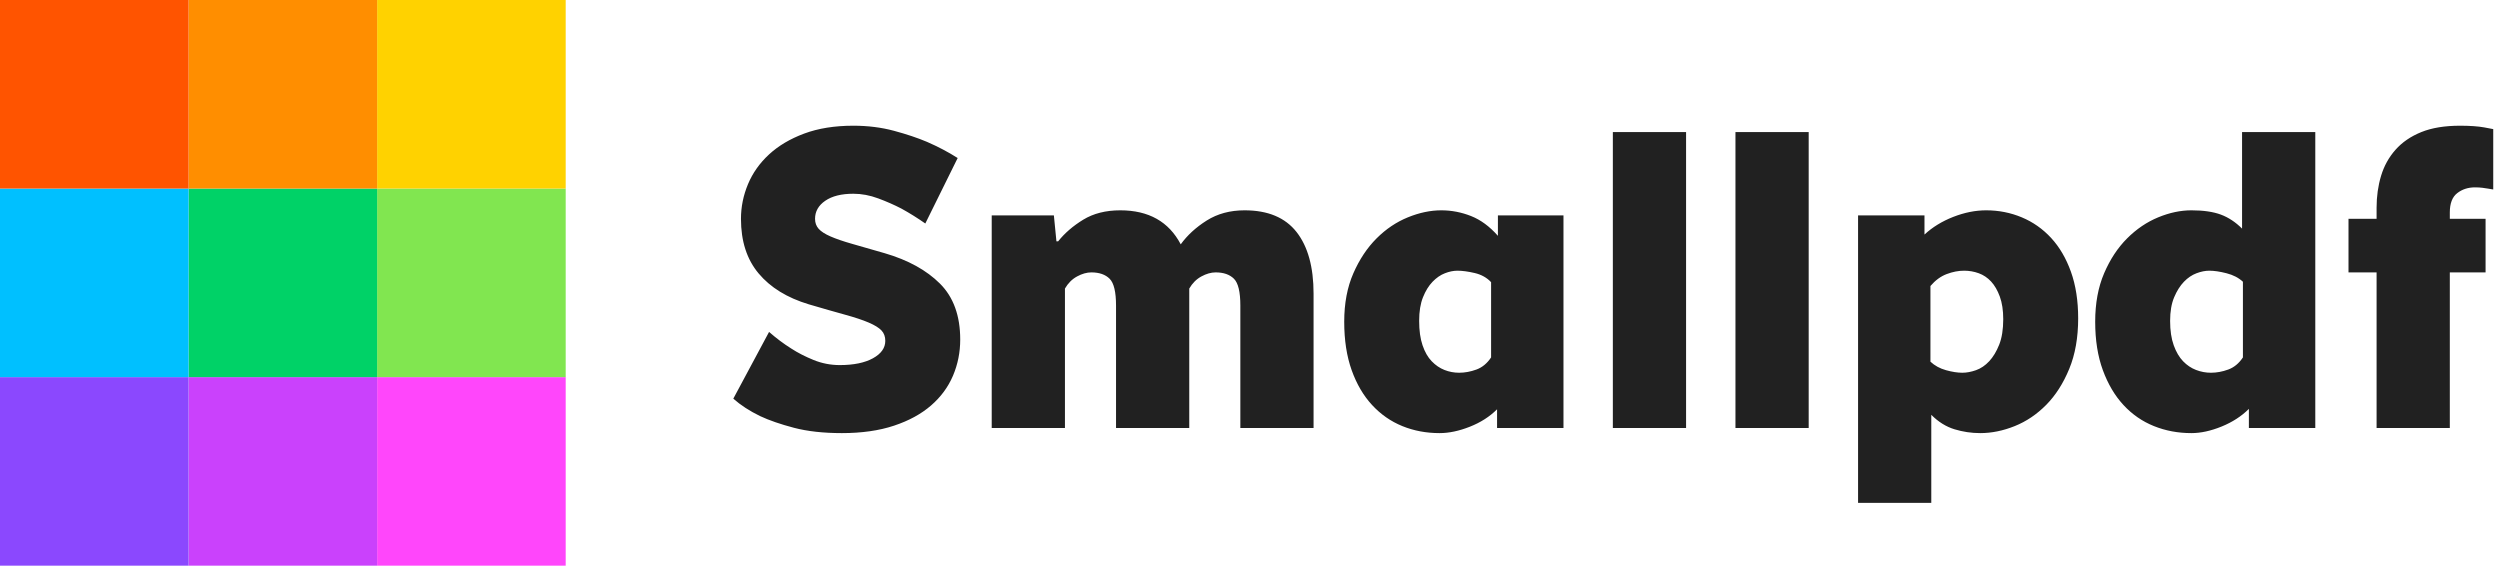
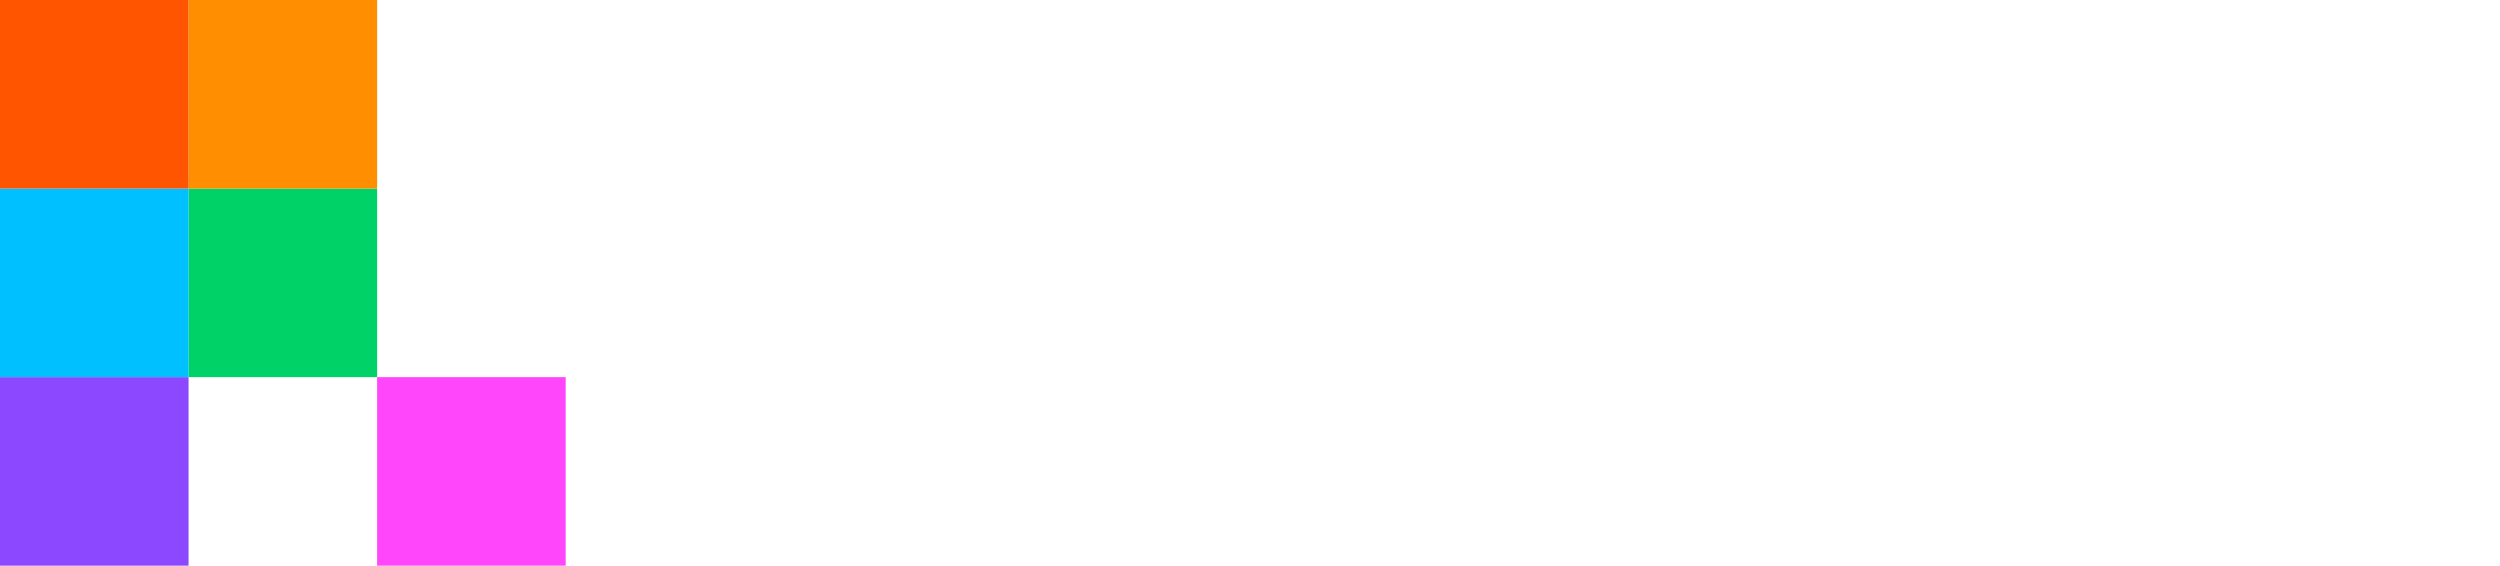
<svg xmlns="http://www.w3.org/2000/svg" width="274" height="62" viewBox="0 0 274 62">
  <g fill="none">
    <polygon fill="#FF46FB" points="41.333 41.333 62 41.333 62 62 41.333 62" />
-     <polygon fill="#CA41FC" points="20.667 41.333 41.333 41.333 41.333 62 20.667 62" />
    <polygon fill="#8B48FE" points="0 41.333 20.667 41.333 20.667 62 0 62" />
-     <polygon fill="#81E650" points="62 20.667 62 41.333 41.333 41.333 41.333 20.667" />
    <polygon fill="#00D267" points="41.333 20.667 41.333 41.333 20.667 41.333 20.667 20.667" />
    <polygon fill="#00C0FF" points="20.667 20.667 20.667 41.333 0 41.333 0 20.667" />
-     <polygon fill="#FFD200" points="41.333 0 62 0 62 20.667 41.333 20.667" />
    <polygon fill="#FF8E00" points="20.667 0 41.333 0 41.333 20.667 20.667 20.667" />
    <polygon fill="#FF5400" points="0 0 20.667 0 20.667 20.667 0 20.667" />
-     <path fill="#212121" d="M273.259,14.151 C272.979,14.089 272.653,14.027 272.279,13.964 C271.936,13.902 271.54,13.856 271.09,13.824 C270.638,13.794 270.148,13.778 269.62,13.778 C267.94,13.778 266.524,14.011 265.374,14.477 C264.222,14.943 263.281,15.588 262.551,16.411 C261.819,17.234 261.291,18.19 260.964,19.276 C260.638,20.364 260.474,21.529 260.474,22.771 L260.474,23.983 L257.395,23.983 L257.395,29.854 L260.474,29.854 L260.474,46.91 L268.5,46.91 L268.5,29.854 L272.419,29.854 L272.419,23.983 L268.5,23.983 L268.5,23.284 C268.5,22.29 268.772,21.583 269.317,21.164 C269.86,20.744 270.506,20.535 271.253,20.535 C271.563,20.535 271.836,20.551 272.069,20.581 C272.303,20.613 272.513,20.644 272.699,20.674 C272.886,20.706 273.073,20.737 273.259,20.768 L273.259,14.151 L273.259,14.151 Z M238.288,32.58 C238.584,31.881 238.941,31.315 239.361,30.88 C239.781,30.445 240.24,30.134 240.738,29.948 C241.235,29.761 241.702,29.668 242.138,29.668 C242.666,29.668 243.296,29.761 244.027,29.948 C244.758,30.134 245.357,30.445 245.824,30.88 L245.824,39.174 C245.388,39.827 244.851,40.269 244.214,40.502 C243.576,40.735 242.946,40.852 242.324,40.852 C241.764,40.852 241.22,40.751 240.691,40.549 C240.162,40.347 239.688,40.029 239.268,39.594 C238.848,39.159 238.505,38.577 238.241,37.846 C237.977,37.117 237.845,36.223 237.845,35.167 C237.845,34.142 237.992,33.279 238.288,32.58 L238.288,32.58 Z M230.473,40.572 C231.033,42.095 231.786,43.368 232.736,44.393 C233.684,45.419 234.796,46.187 236.072,46.7 C237.347,47.213 238.715,47.469 240.178,47.469 C241.204,47.469 242.308,47.228 243.491,46.747 C244.673,46.265 245.668,45.621 246.477,44.813 L246.477,46.91 L253.756,46.91 L253.756,14.477 L245.73,14.477 L245.73,25.055 C245.015,24.341 244.237,23.828 243.397,23.517 C242.558,23.207 241.484,23.051 240.178,23.051 C238.995,23.051 237.782,23.307 236.538,23.82 C235.294,24.332 234.159,25.101 233.132,26.127 C232.106,27.152 231.266,28.426 230.613,29.948 C229.959,31.47 229.633,33.241 229.633,35.26 C229.633,37.28 229.913,39.05 230.473,40.572 L230.473,40.572 Z M211.576,31.346 C212.105,30.725 212.696,30.29 213.349,30.041 C214.002,29.793 214.64,29.668 215.262,29.668 C215.822,29.668 216.359,29.761 216.872,29.948 C217.385,30.134 217.836,30.437 218.225,30.856 C218.614,31.276 218.932,31.828 219.182,32.511 C219.43,33.194 219.555,34.018 219.555,34.98 C219.555,36.099 219.407,37.031 219.112,37.776 C218.816,38.522 218.45,39.128 218.015,39.594 C217.579,40.06 217.097,40.386 216.569,40.572 C216.04,40.759 215.542,40.852 215.076,40.852 C214.546,40.852 213.948,40.759 213.279,40.572 C212.61,40.386 212.043,40.076 211.576,39.64 L211.576,31.346 L211.576,31.346 Z M211.669,45.465 C212.447,46.242 213.294,46.77 214.212,47.049 C215.13,47.329 216.071,47.469 217.035,47.469 C218.279,47.469 219.539,47.213 220.815,46.7 C222.09,46.187 223.241,45.411 224.268,44.37 C225.294,43.33 226.134,42.017 226.787,40.432 C227.441,38.848 227.767,37 227.767,34.887 C227.767,32.961 227.502,31.261 226.974,29.785 C226.445,28.309 225.721,27.074 224.804,26.08 C223.886,25.086 222.813,24.332 221.585,23.82 C220.356,23.307 219.057,23.051 217.689,23.051 C216.506,23.051 215.301,23.292 214.072,23.773 C212.843,24.255 211.794,24.9 210.923,25.707 L210.923,23.61 L203.644,23.61 L203.644,55.111 L211.669,55.111 L211.669,45.465 L211.669,45.465 Z M190.206,46.91 L198.232,46.91 L198.232,14.477 L190.206,14.477 L190.206,46.91 Z M176.768,46.91 L184.794,46.91 L184.794,14.477 L176.768,14.477 L176.768,46.91 Z M148.143,40.572 C148.687,42.095 149.434,43.368 150.383,44.393 C151.331,45.419 152.436,46.187 153.696,46.7 C154.956,47.213 156.316,47.469 157.779,47.469 C158.805,47.469 159.909,47.236 161.091,46.77 C162.273,46.304 163.269,45.667 164.078,44.859 L164.078,46.91 L171.357,46.91 L171.357,23.61 L164.171,23.61 L164.171,25.847 C163.269,24.822 162.289,24.099 161.231,23.68 C160.173,23.261 159.085,23.051 157.965,23.051 C156.783,23.051 155.562,23.307 154.302,23.82 C153.043,24.332 151.899,25.101 150.873,26.127 C149.846,27.152 148.998,28.426 148.33,29.948 C147.661,31.47 147.327,33.241 147.327,35.26 C147.327,37.28 147.599,39.05 148.143,40.572 L148.143,40.572 Z M155.959,32.58 C156.239,31.881 156.589,31.315 157.009,30.88 C157.429,30.445 157.879,30.134 158.362,29.948 C158.844,29.761 159.302,29.668 159.738,29.668 C160.267,29.668 160.897,29.754 161.628,29.924 C162.359,30.096 162.958,30.43 163.424,30.926 L163.424,39.174 C162.989,39.827 162.452,40.269 161.815,40.502 C161.177,40.735 160.547,40.852 159.925,40.852 C159.365,40.852 158.828,40.751 158.315,40.549 C157.802,40.347 157.335,40.029 156.915,39.594 C156.495,39.159 156.161,38.577 155.912,37.846 C155.663,37.117 155.539,36.223 155.539,35.167 C155.539,34.142 155.679,33.279 155.959,32.58 L155.959,32.58 Z M108.692,46.91 L116.718,46.91 L116.718,31.625 C117.06,31.035 117.503,30.593 118.048,30.297 C118.592,30.002 119.113,29.854 119.611,29.854 C120.481,29.854 121.151,30.087 121.617,30.553 C122.084,31.019 122.317,31.998 122.317,33.489 L122.317,46.91 L130.343,46.91 L130.343,31.625 C130.685,31.035 131.128,30.593 131.672,30.297 C132.216,30.002 132.738,29.854 133.236,29.854 C134.106,29.854 134.775,30.087 135.242,30.553 C135.709,31.019 135.942,31.998 135.942,33.489 L135.942,46.91 L143.967,46.91 L143.967,32.184 C143.967,29.265 143.345,27.012 142.101,25.428 C140.857,23.843 138.959,23.051 136.408,23.051 C134.822,23.051 133.438,23.424 132.256,24.169 C131.073,24.915 130.125,25.785 129.409,26.779 C128.103,24.294 125.894,23.051 122.784,23.051 C121.197,23.051 119.844,23.393 118.724,24.076 C117.605,24.76 116.687,25.552 115.971,26.453 L115.785,26.453 L115.505,23.61 L108.692,23.61 L108.692,46.91 L108.692,46.91 Z M80.37,43.694 C81.179,44.409 82.159,45.046 83.31,45.605 C84.305,46.071 85.541,46.498 87.019,46.886 C88.497,47.274 90.246,47.469 92.269,47.469 C94.446,47.469 96.351,47.197 97.984,46.653 C99.618,46.11 100.971,45.372 102.044,44.44 C103.117,43.508 103.918,42.421 104.447,41.178 C104.975,39.936 105.24,38.615 105.24,37.217 C105.24,34.608 104.501,32.565 103.024,31.089 C101.546,29.614 99.532,28.503 96.981,27.757 C95.581,27.354 94.392,27.012 93.412,26.732 C92.432,26.453 91.639,26.181 91.032,25.917 C90.426,25.653 89.99,25.374 89.726,25.078 C89.461,24.783 89.329,24.418 89.329,23.983 C89.329,23.176 89.702,22.515 90.449,22.003 C91.195,21.49 92.222,21.234 93.528,21.234 C94.43,21.234 95.34,21.405 96.258,21.746 C97.175,22.088 98.023,22.461 98.801,22.865 C99.703,23.362 100.574,23.906 101.414,24.496 L104.96,17.319 C103.934,16.667 102.814,16.077 101.601,15.549 C100.574,15.114 99.368,14.71 97.984,14.337 C96.6,13.964 95.115,13.778 93.528,13.778 C91.475,13.778 89.679,14.066 88.139,14.64 C86.599,15.215 85.316,15.976 84.29,16.923 C83.263,17.871 82.493,18.958 81.98,20.185 C81.467,21.413 81.21,22.678 81.21,23.983 C81.21,26.438 81.855,28.433 83.147,29.971 C84.437,31.509 86.265,32.635 88.629,33.349 C90.216,33.815 91.545,34.196 92.619,34.491 C93.692,34.787 94.555,35.074 95.208,35.353 C95.861,35.633 96.328,35.92 96.608,36.215 C96.888,36.511 97.028,36.891 97.028,37.357 C97.028,38.134 96.576,38.771 95.675,39.267 C94.772,39.765 93.559,40.013 92.035,40.013 C91.04,40.013 90.083,39.827 89.166,39.454 C88.248,39.081 87.431,38.662 86.716,38.196 C85.876,37.668 85.067,37.062 84.29,36.378 L80.37,43.694 L80.37,43.694 Z" />
  </g>
</svg>